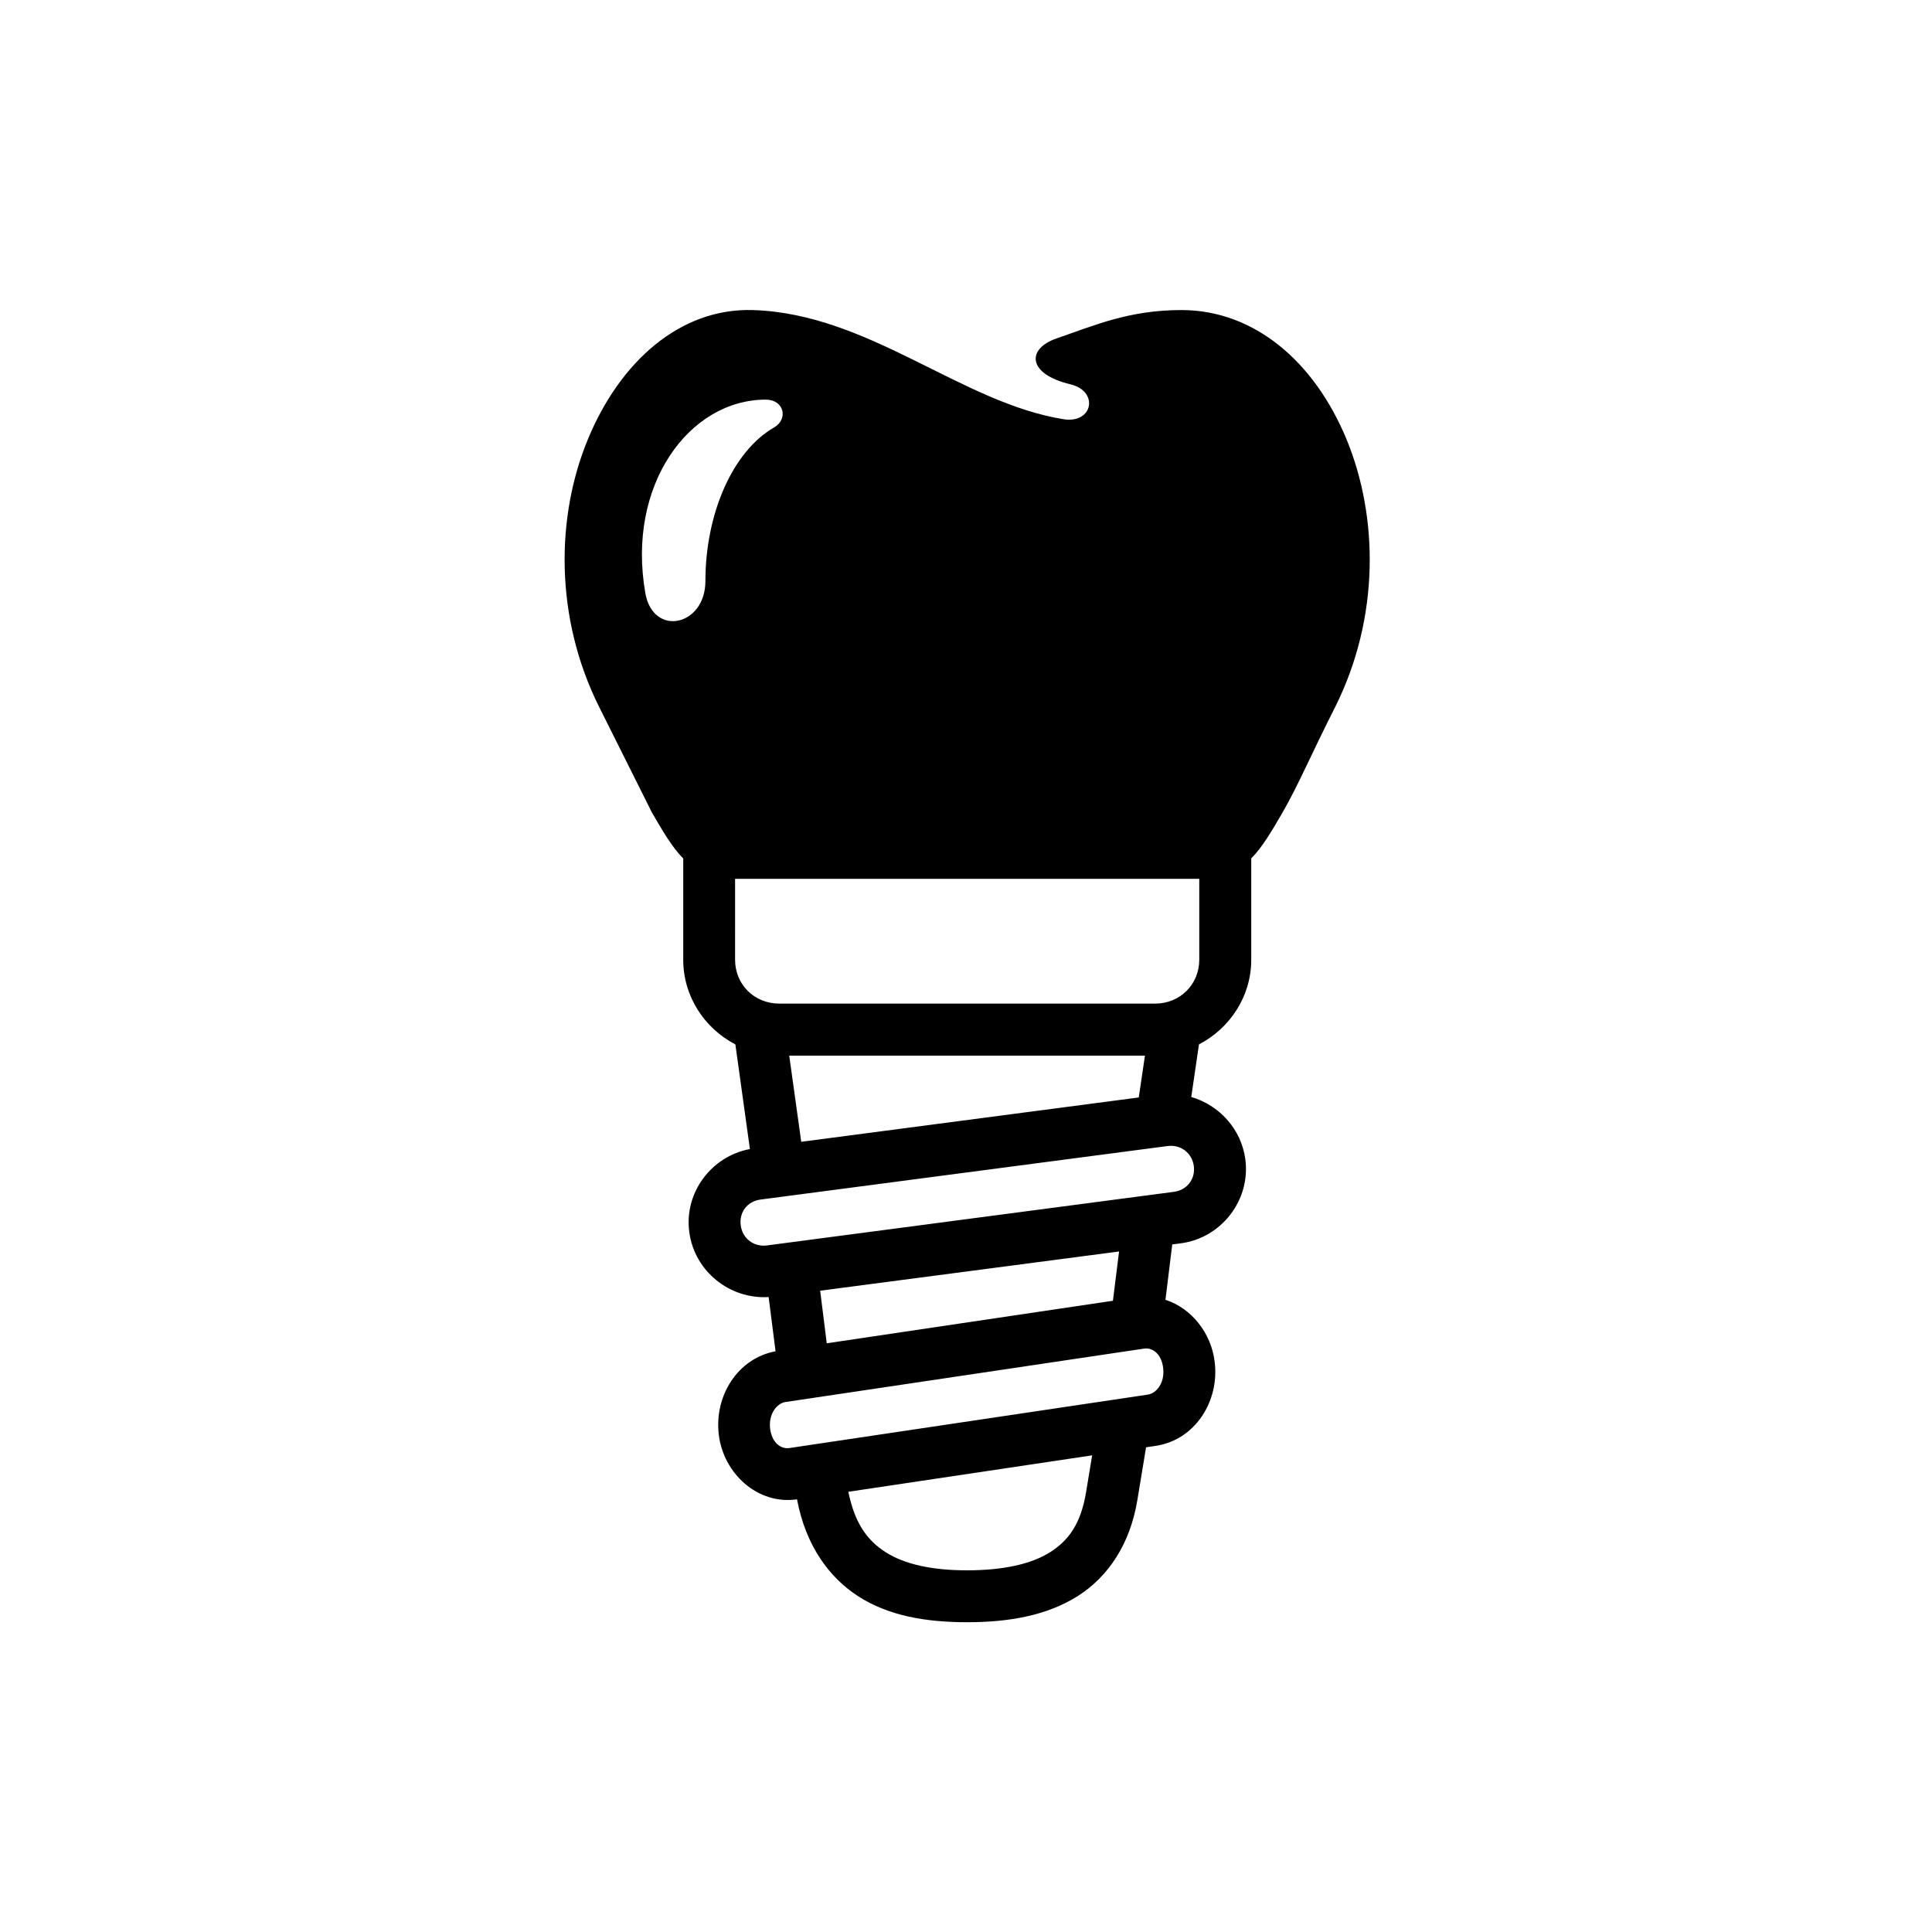
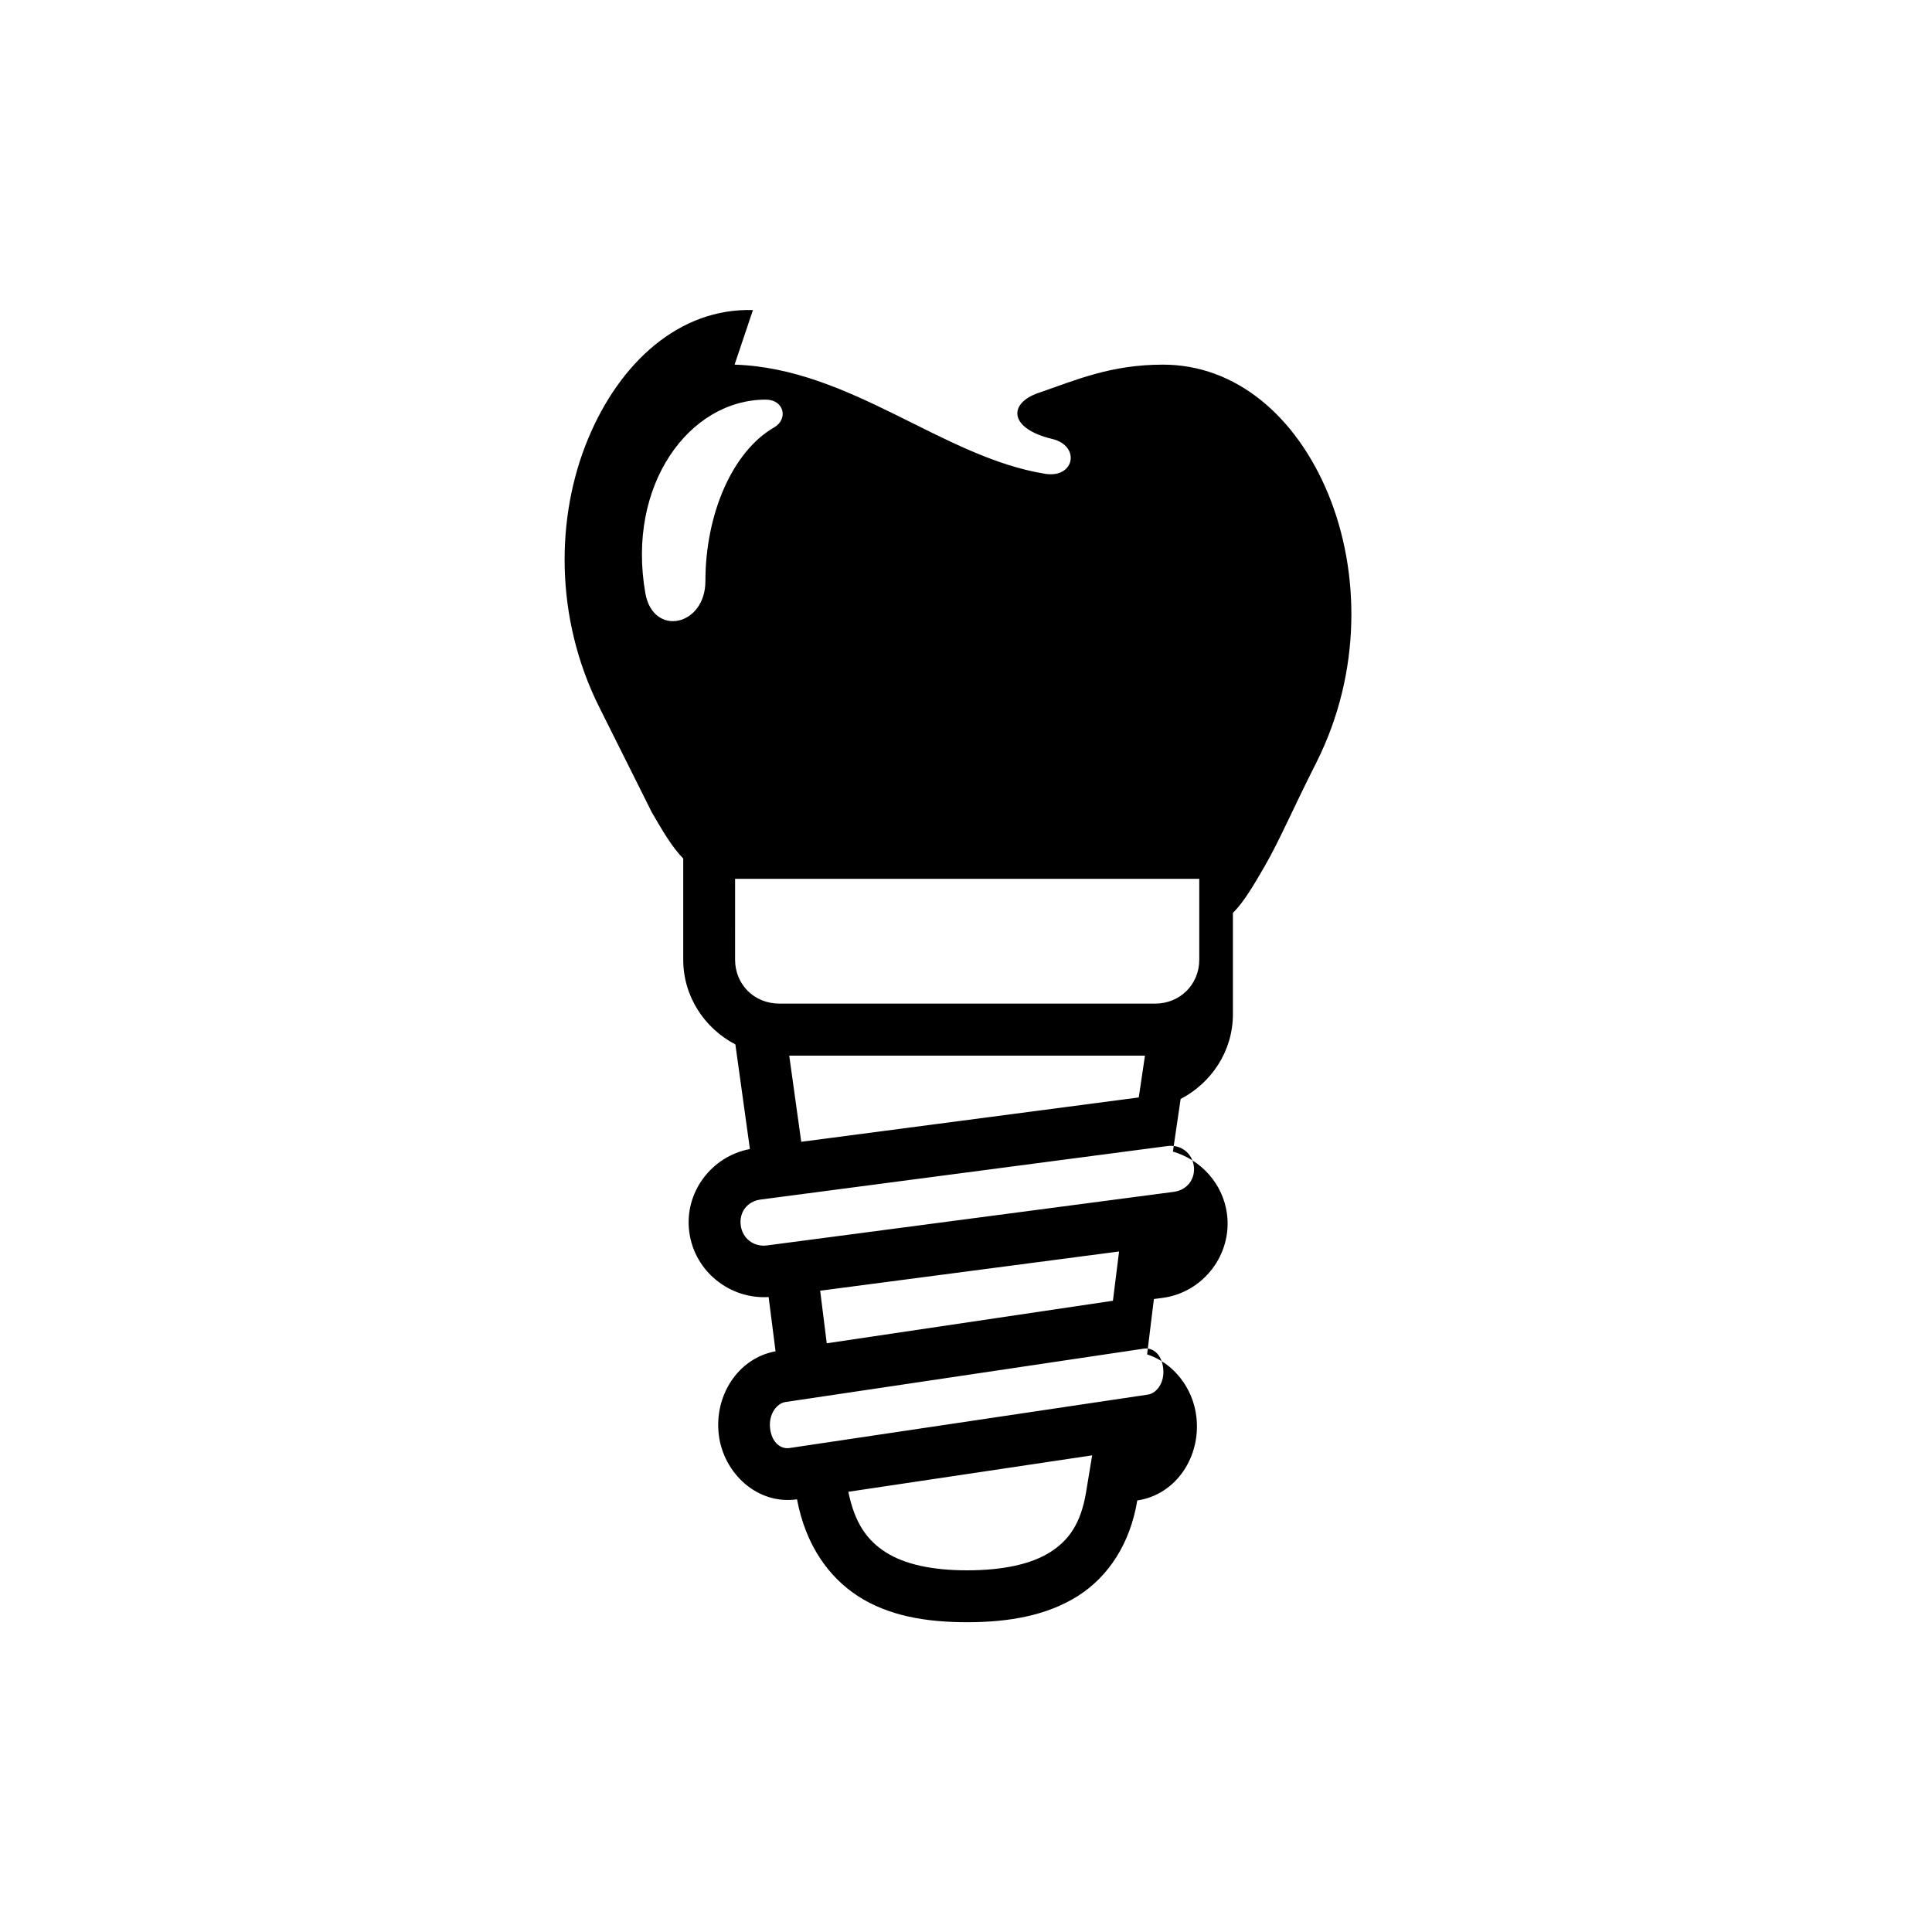
<svg xmlns="http://www.w3.org/2000/svg" fill="#000000" width="800px" height="800px" version="1.1" viewBox="144 144 512 512">
-   <path d="m433.43 529.68-1.605 9.742c-1.398 8.398-4.602 12.824-9.621 15.977-5.016 3.152-12.504 4.754-21.926 4.754-9.387 0-16.594-1.633-21.547-4.785-4.926-3.152-8.219-7.695-9.914-16.031zm13.754-28.285c2.188-0.32 4.637 1.316 5.07 5.188 0.469 3.914-1.836 6.68-4.023 6.996l-95.047 14.168c-2.188 0.32-4.637-1.316-5.102-5.219-0.441-3.879 1.863-6.648 4.055-6.977zm-6.617-25.742-1.629 13.059-75.84 11.273-1.746-13.934zm12.828-27.938c3.5-0.465 6.504 1.812 6.977 5.285 0.461 3.465-1.781 6.383-5.277 6.848l-107.86 14.207c-3.519 0.43-6.465-1.836-6.93-5.309-0.469-3.469 1.719-6.394 5.246-6.852zm-100.24-23.957h94.27l-1.641 11.078-89.449 11.75zm-14.348-46.855h123.01v21.43c0 6.562-5.106 11.633-11.688 11.633l-99.629-0.004c-6.617 0-11.695-5.07-11.695-11.633zm8.137-127c4.848 0 6.039 5.156 2.188 7.379-11.105 6.41-18.191 23.062-18.191 40.695 0 11.98-13.883 14.93-15.922 3.18-5.012-28.57 11.582-51.254 31.926-51.254zm-3.406-23.734c-19.359-0.582-35.273 13.738-43.734 34.23-8.488 20.492-8.895 47.203 3.008 71.016l13.934 27.879c2.918 5.016 5.394 9.27 8.32 12.219v26.82c0 9.77 5.652 18.191 13.816 22.449l3.852 27.727c-10.262 1.926-17.492 11.609-16.059 22.043 1.398 10.383 10.727 17.816 21.02 17.176l1.836 14.375c-10.066 1.863-16.273 11.855-15.047 22.066 1.227 10.344 10.328 18.691 20.734 17.164 2.301 12.277 8.535 20.707 16.121 25.633 8.078 5.25 18.047 6.941 28.953 6.941 10.938 0 21.016-1.723 29.238-6.879 8.223-5.168 13.973-13.965 15.863-25.391l2.328-14.086 2.535-0.379c10.441-1.547 16.91-11.777 15.656-22.191-0.895-7.695-6.144-14.281-13.055-16.523l1.801-14.668 2.238-0.293c10.828-1.406 18.574-11.488 17.125-22.312-1.082-8.016-6.941-14.312-14.324-16.469l2.043-13.938c8.168-4.254 13.855-12.684 13.855-22.449v-26.848c2.91-2.918 5.391-7.172 8.309-12.188 4.199-7.293 7.578-15.398 13.906-27.879 11.918-23.812 11.48-50.52 3.027-71.016-8.488-20.5-24.375-34.23-43.766-34.23-13.906 0-23.148 4.113-33 7.496-8.051 2.738-7.902 9.438 3.609 12.188 7.559 1.809 6.012 10.379-1.684 9.27-27.297-4.312-51.617-27.992-82.461-28.953z" fill-rule="evenodd" />
+   <path d="m433.43 529.68-1.605 9.742c-1.398 8.398-4.602 12.824-9.621 15.977-5.016 3.152-12.504 4.754-21.926 4.754-9.387 0-16.594-1.633-21.547-4.785-4.926-3.152-8.219-7.695-9.914-16.031zm13.754-28.285c2.188-0.32 4.637 1.316 5.07 5.188 0.469 3.914-1.836 6.68-4.023 6.996l-95.047 14.168c-2.188 0.32-4.637-1.316-5.102-5.219-0.441-3.879 1.863-6.648 4.055-6.977zm-6.617-25.742-1.629 13.059-75.84 11.273-1.746-13.934zm12.828-27.938c3.5-0.465 6.504 1.812 6.977 5.285 0.461 3.465-1.781 6.383-5.277 6.848l-107.86 14.207c-3.519 0.43-6.465-1.836-6.93-5.309-0.469-3.469 1.719-6.394 5.246-6.852zm-100.24-23.957h94.27l-1.641 11.078-89.449 11.75zm-14.348-46.855h123.01v21.43c0 6.562-5.106 11.633-11.688 11.633l-99.629-0.004c-6.617 0-11.695-5.07-11.695-11.633zm8.137-127c4.848 0 6.039 5.156 2.188 7.379-11.105 6.41-18.191 23.062-18.191 40.695 0 11.98-13.883 14.93-15.922 3.18-5.012-28.57 11.582-51.254 31.926-51.254zm-3.406-23.734c-19.359-0.582-35.273 13.738-43.734 34.23-8.488 20.492-8.895 47.203 3.008 71.016l13.934 27.879c2.918 5.016 5.394 9.27 8.32 12.219v26.82c0 9.77 5.652 18.191 13.816 22.449l3.852 27.727c-10.262 1.926-17.492 11.609-16.059 22.043 1.398 10.383 10.727 17.816 21.02 17.176l1.836 14.375c-10.066 1.863-16.273 11.855-15.047 22.066 1.227 10.344 10.328 18.691 20.734 17.164 2.301 12.277 8.535 20.707 16.121 25.633 8.078 5.25 18.047 6.941 28.953 6.941 10.938 0 21.016-1.723 29.238-6.879 8.223-5.168 13.973-13.965 15.863-25.391c10.441-1.547 16.91-11.777 15.656-22.191-0.895-7.695-6.144-14.281-13.055-16.523l1.801-14.668 2.238-0.293c10.828-1.406 18.574-11.488 17.125-22.312-1.082-8.016-6.941-14.312-14.324-16.469l2.043-13.938c8.168-4.254 13.855-12.684 13.855-22.449v-26.848c2.91-2.918 5.391-7.172 8.309-12.188 4.199-7.293 7.578-15.398 13.906-27.879 11.918-23.812 11.48-50.52 3.027-71.016-8.488-20.5-24.375-34.23-43.766-34.23-13.906 0-23.148 4.113-33 7.496-8.051 2.738-7.902 9.438 3.609 12.188 7.559 1.809 6.012 10.379-1.684 9.27-27.297-4.312-51.617-27.992-82.461-28.953z" fill-rule="evenodd" />
</svg>